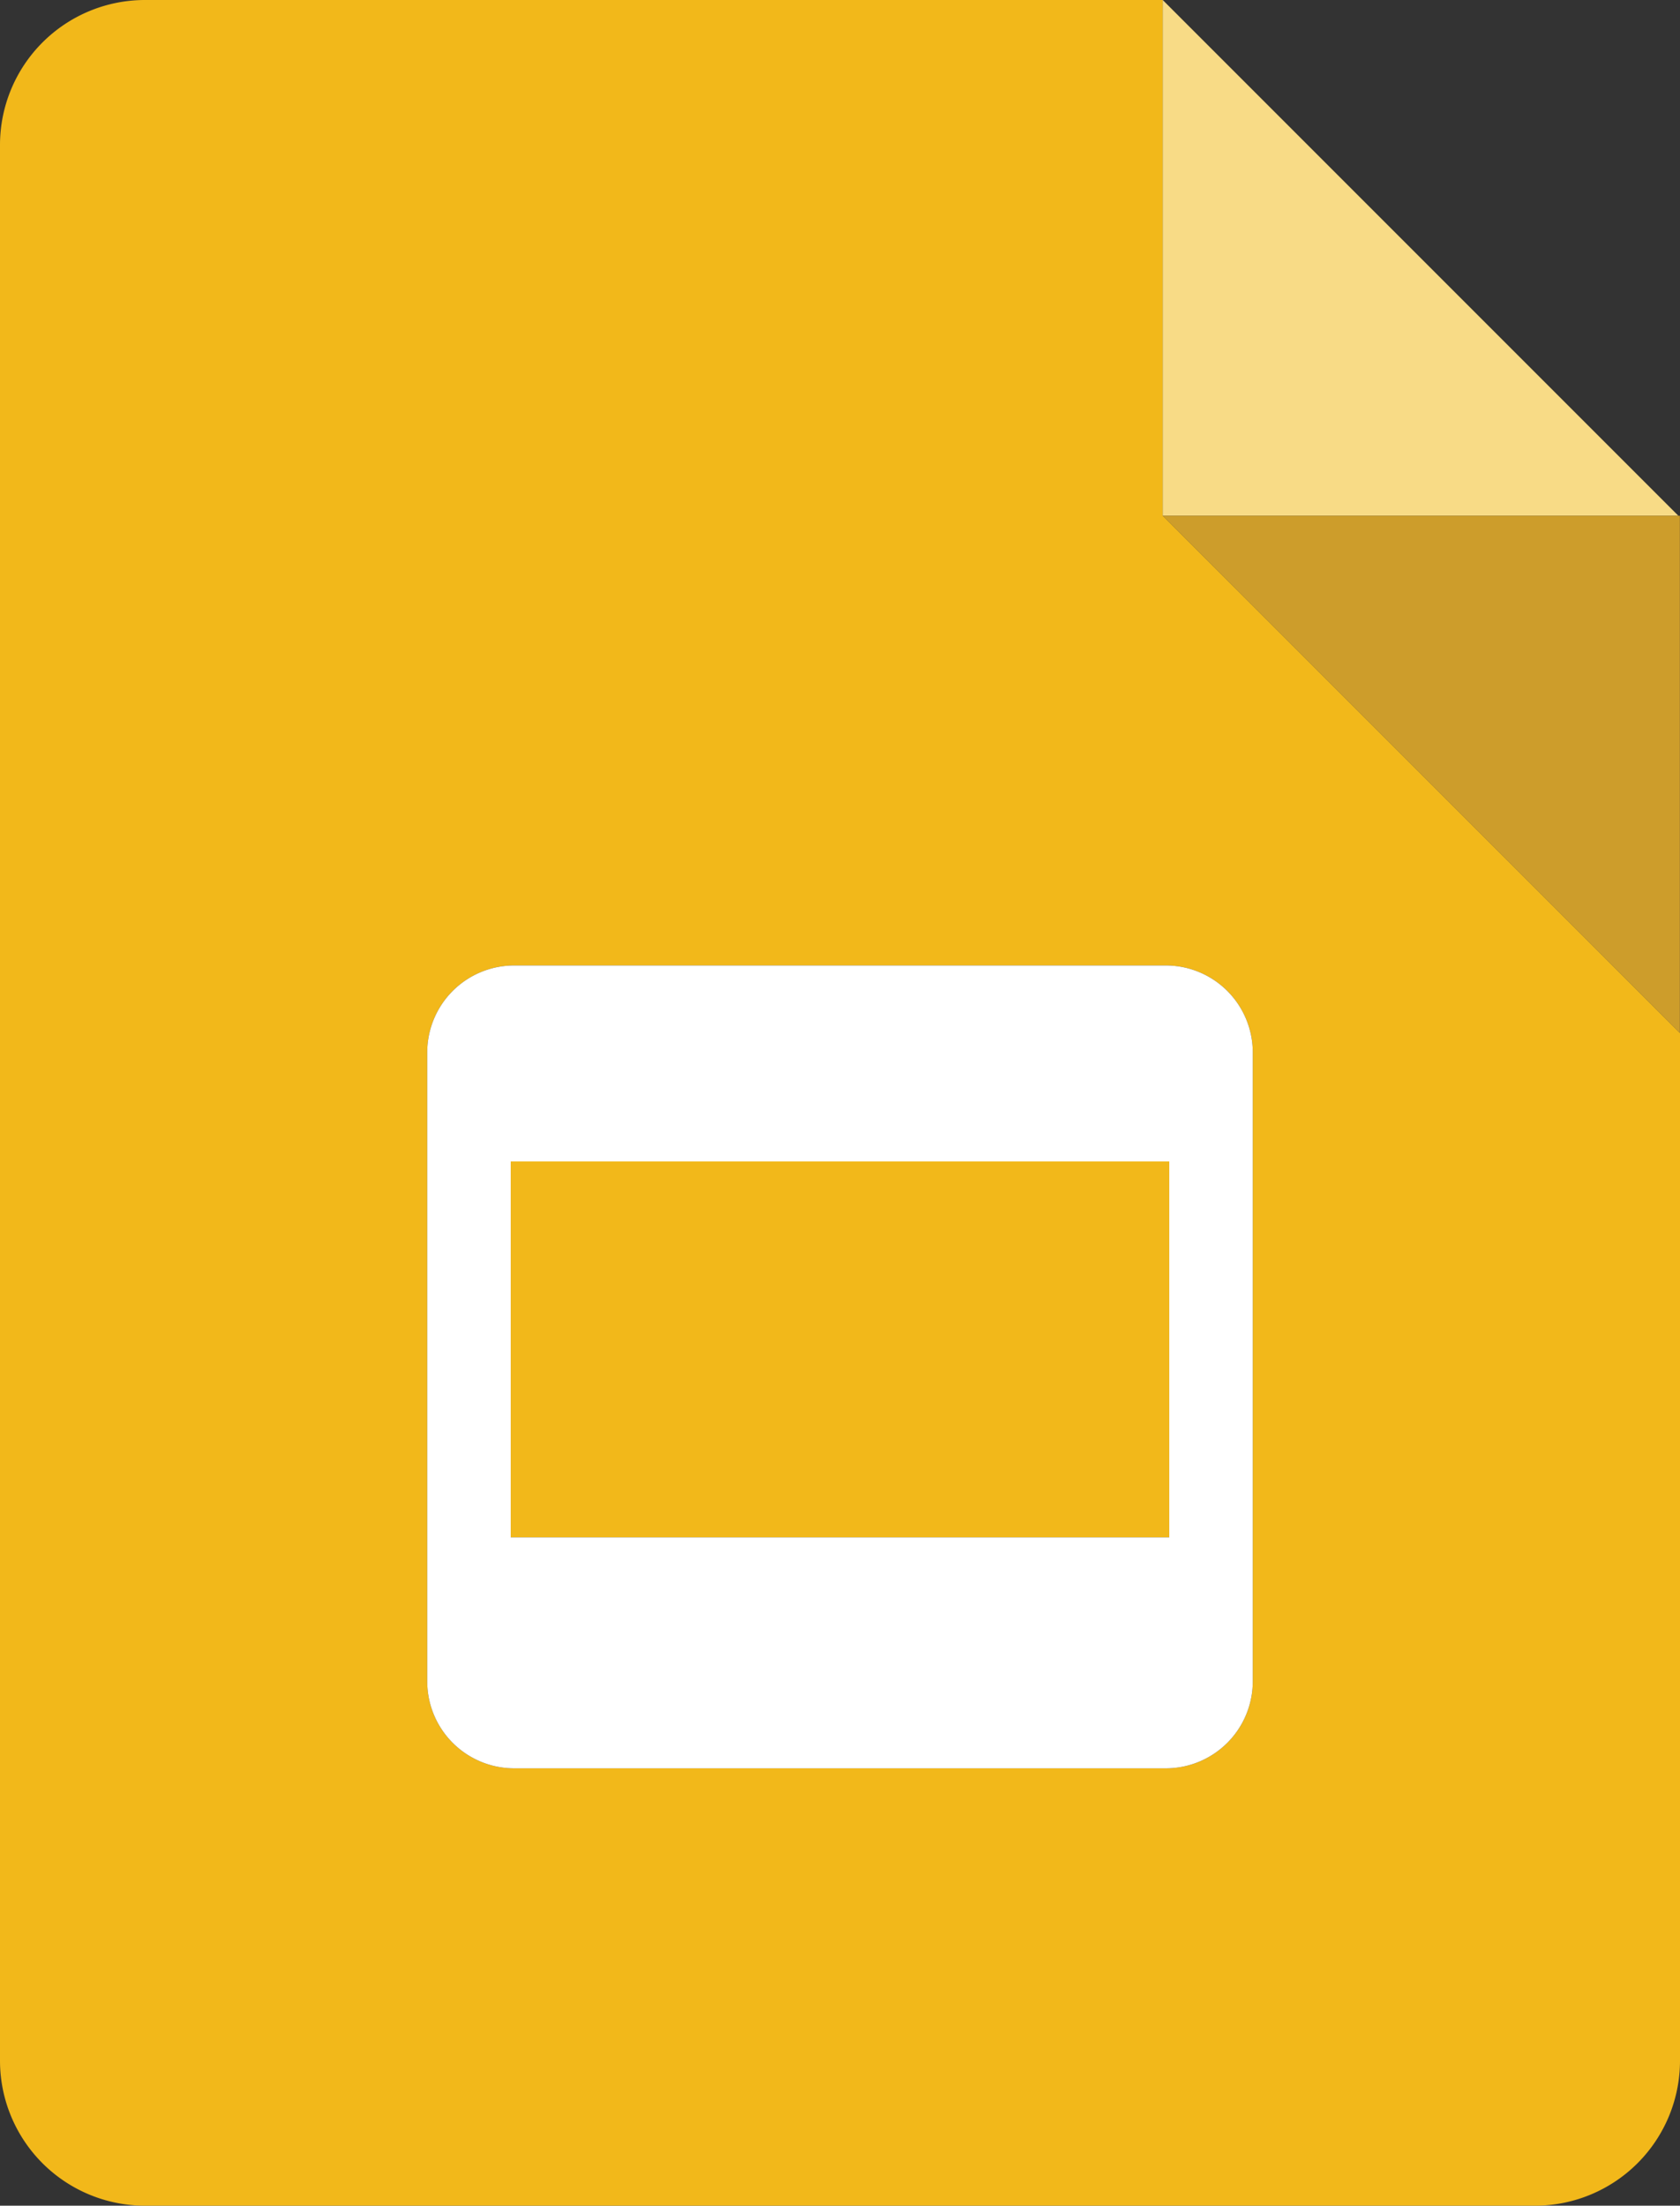
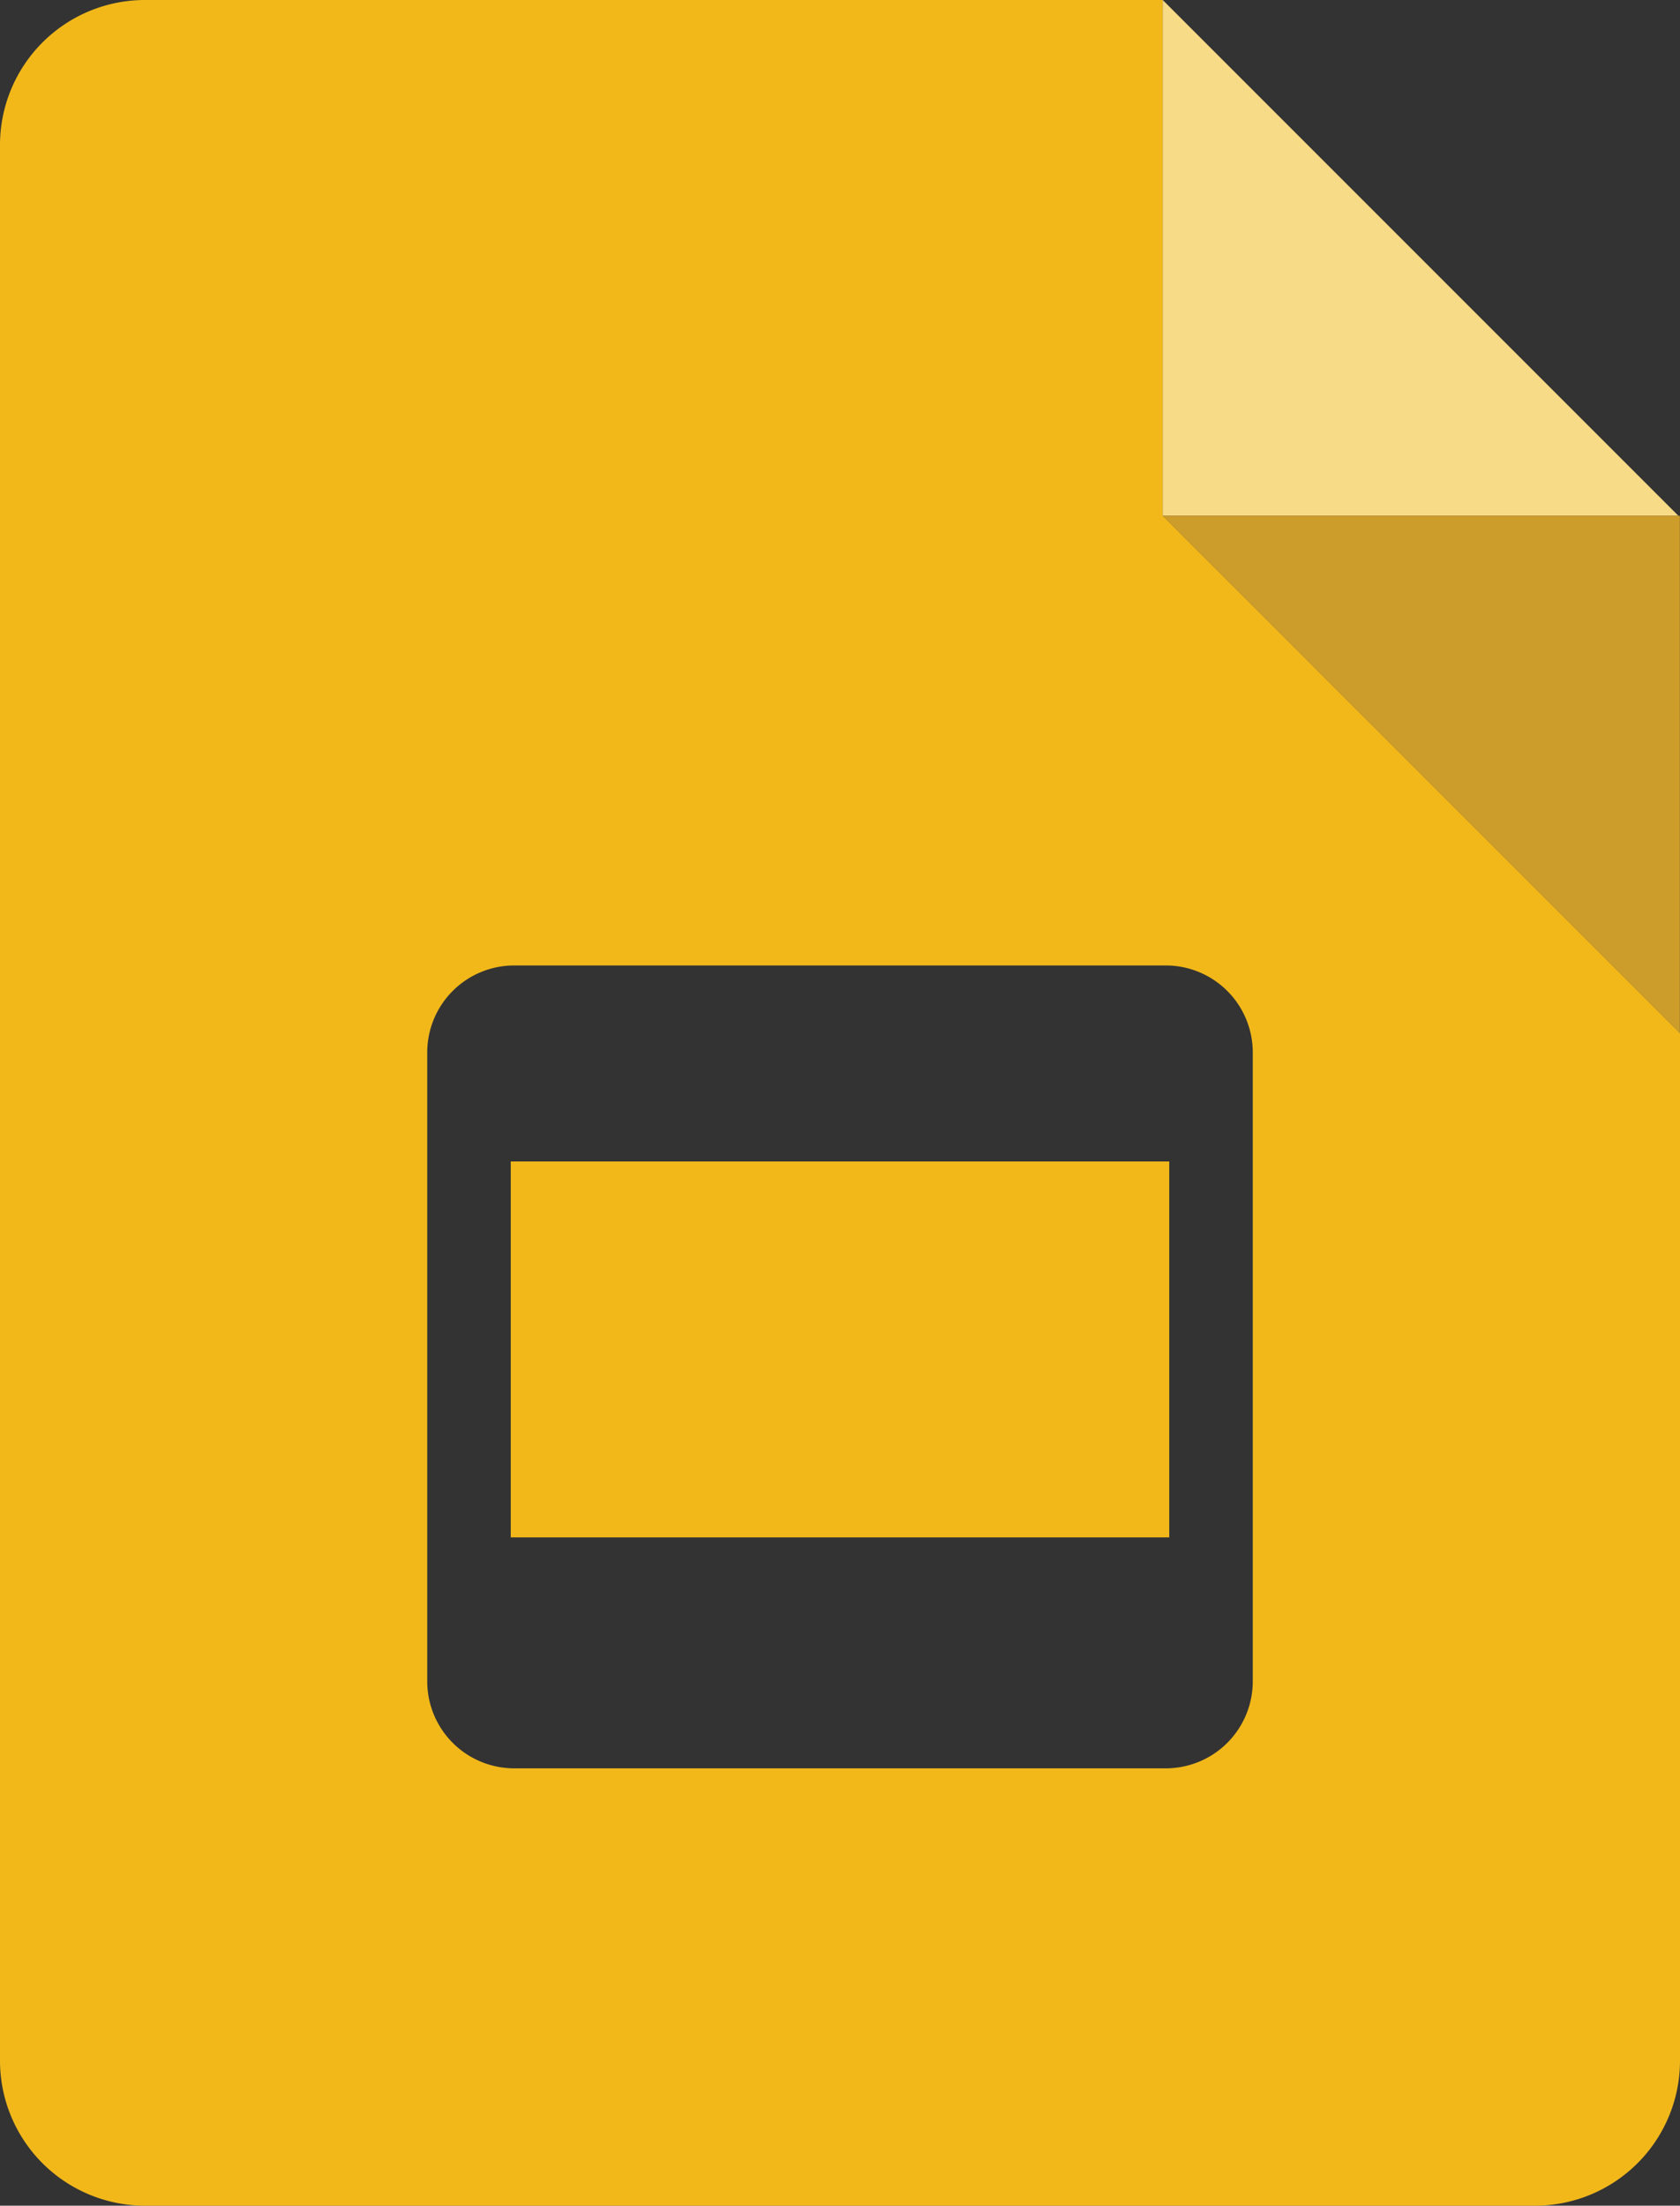
<svg xmlns="http://www.w3.org/2000/svg" viewBox="0 0 348.67 457.67">
  <rect x="0" y="0" width="348.67" height="457.67" fill="#333333" stroke="none" />
  <defs>
    <style>.cls-1{fill:#f2b81a;}.cls-2{fill:#f8db86;}.cls-3{fill:#cd9d2b;}.cls-4{fill:#fff;}</style>
  </defs>
  <title>icon-doc-3</title>
  <g id="Layer_2" data-name="Layer 2">
    <g id="Layer_1-2" data-name="Layer 1">
-       <path class="cls-1" d="M348.64,107.33v107L241.31,107V0H30A30.09,30.09,0,0,0,0,30V427.67a30.09,30.09,0,0,0,30,30H318.67a30.09,30.09,0,0,0,30-30V107.36ZM260,348.92a18.05,18.05,0,0,1-18,18H106.67a18.05,18.05,0,0,1-18-18V218.33a18.05,18.05,0,0,1,18-18H242a18.05,18.05,0,0,1,18,18Z" />
+       <path class="cls-1" d="M348.64,107.33v107L241.31,107V0H30A30.09,30.09,0,0,0,0,30V427.67a30.09,30.09,0,0,0,30,30H318.67a30.09,30.09,0,0,0,30-30V107.36ZM260,348.92a18.05,18.05,0,0,1-18,18H106.67a18.05,18.05,0,0,1-18-18V218.33a18.05,18.05,0,0,1,18-18H242a18.05,18.05,0,0,1,18,18" />
      <rect class="cls-1" x="106" y="241" width="136.67" height="78" />
      <polygon class="cls-2" points="348.33 107.02 241.31 0 241.31 107.02 348.33 107.02" />
      <polygon class="cls-3" points="348.64 214.36 348.64 107.33 348.64 107.02 348.33 107.02 241.31 107.02 348.64 214.36" />
-       <path class="cls-4" d="M242,200.33H106.67a18.05,18.05,0,0,0-18,18V348.92a18.05,18.05,0,0,0,18,18H242a18.05,18.05,0,0,0,18-18V218.33A18.05,18.05,0,0,0,242,200.33ZM242.67,319H106V241H242.67Z" />
    </g>
  </g>
</svg>